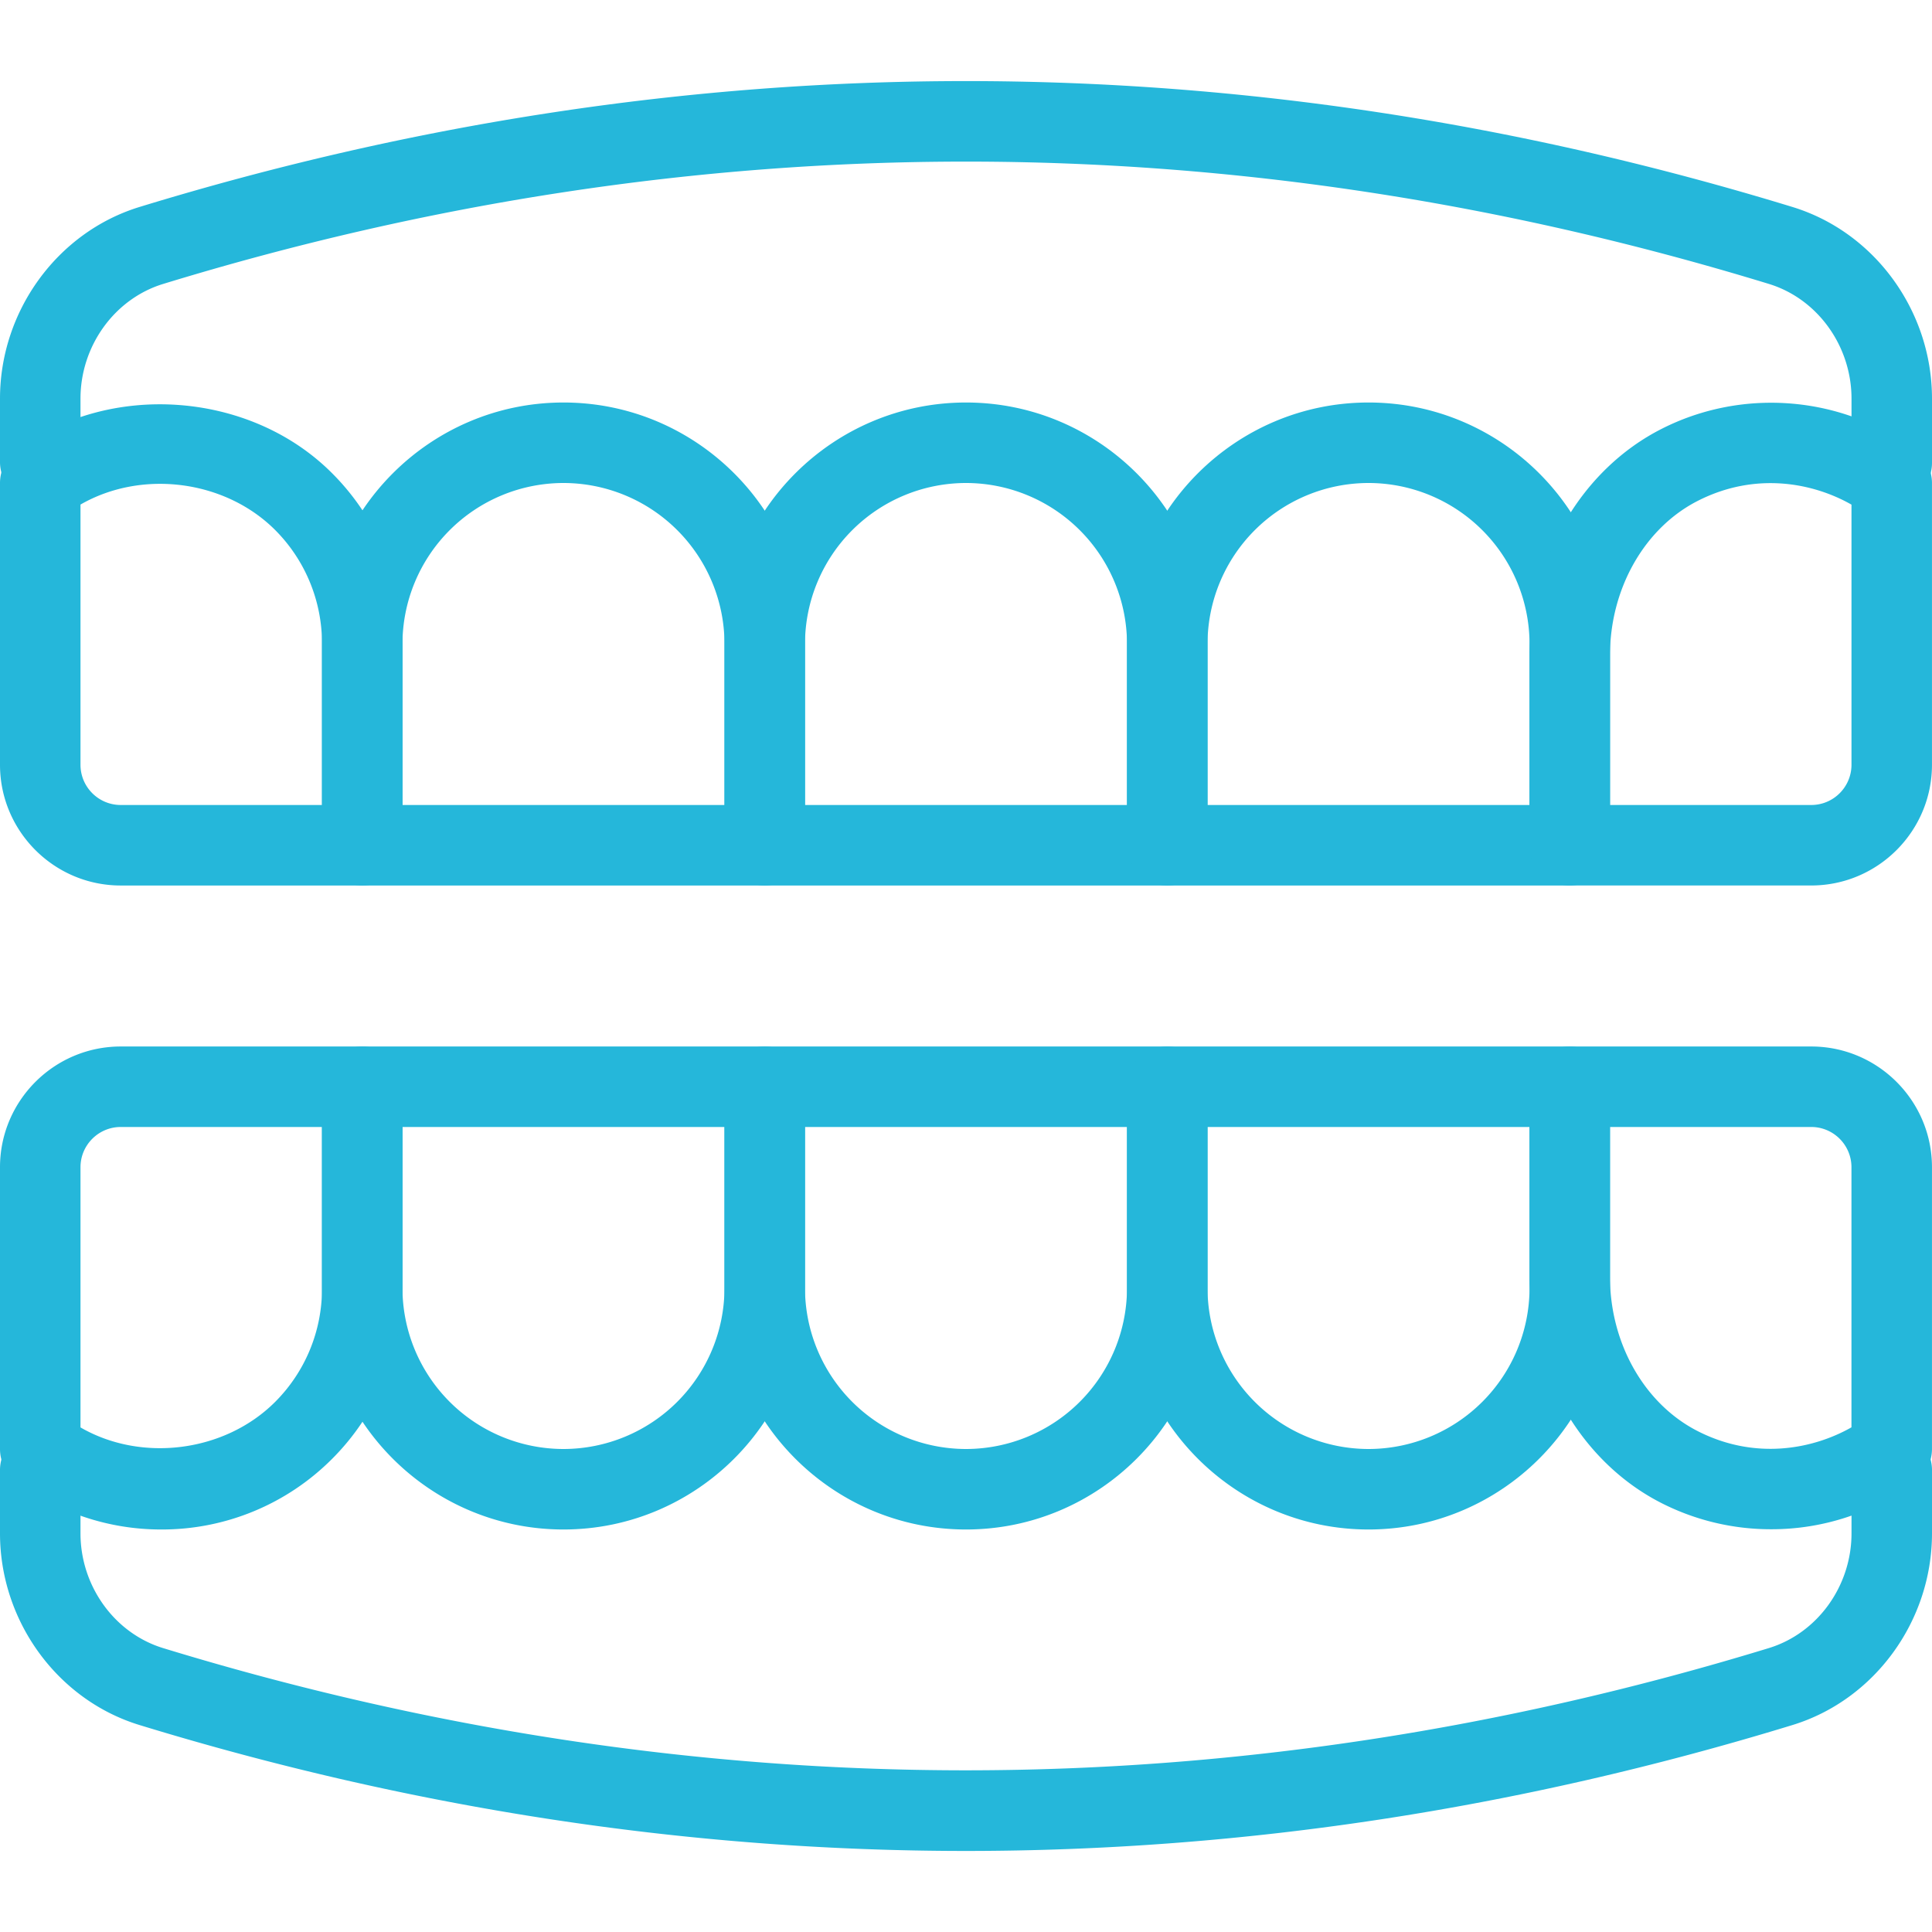
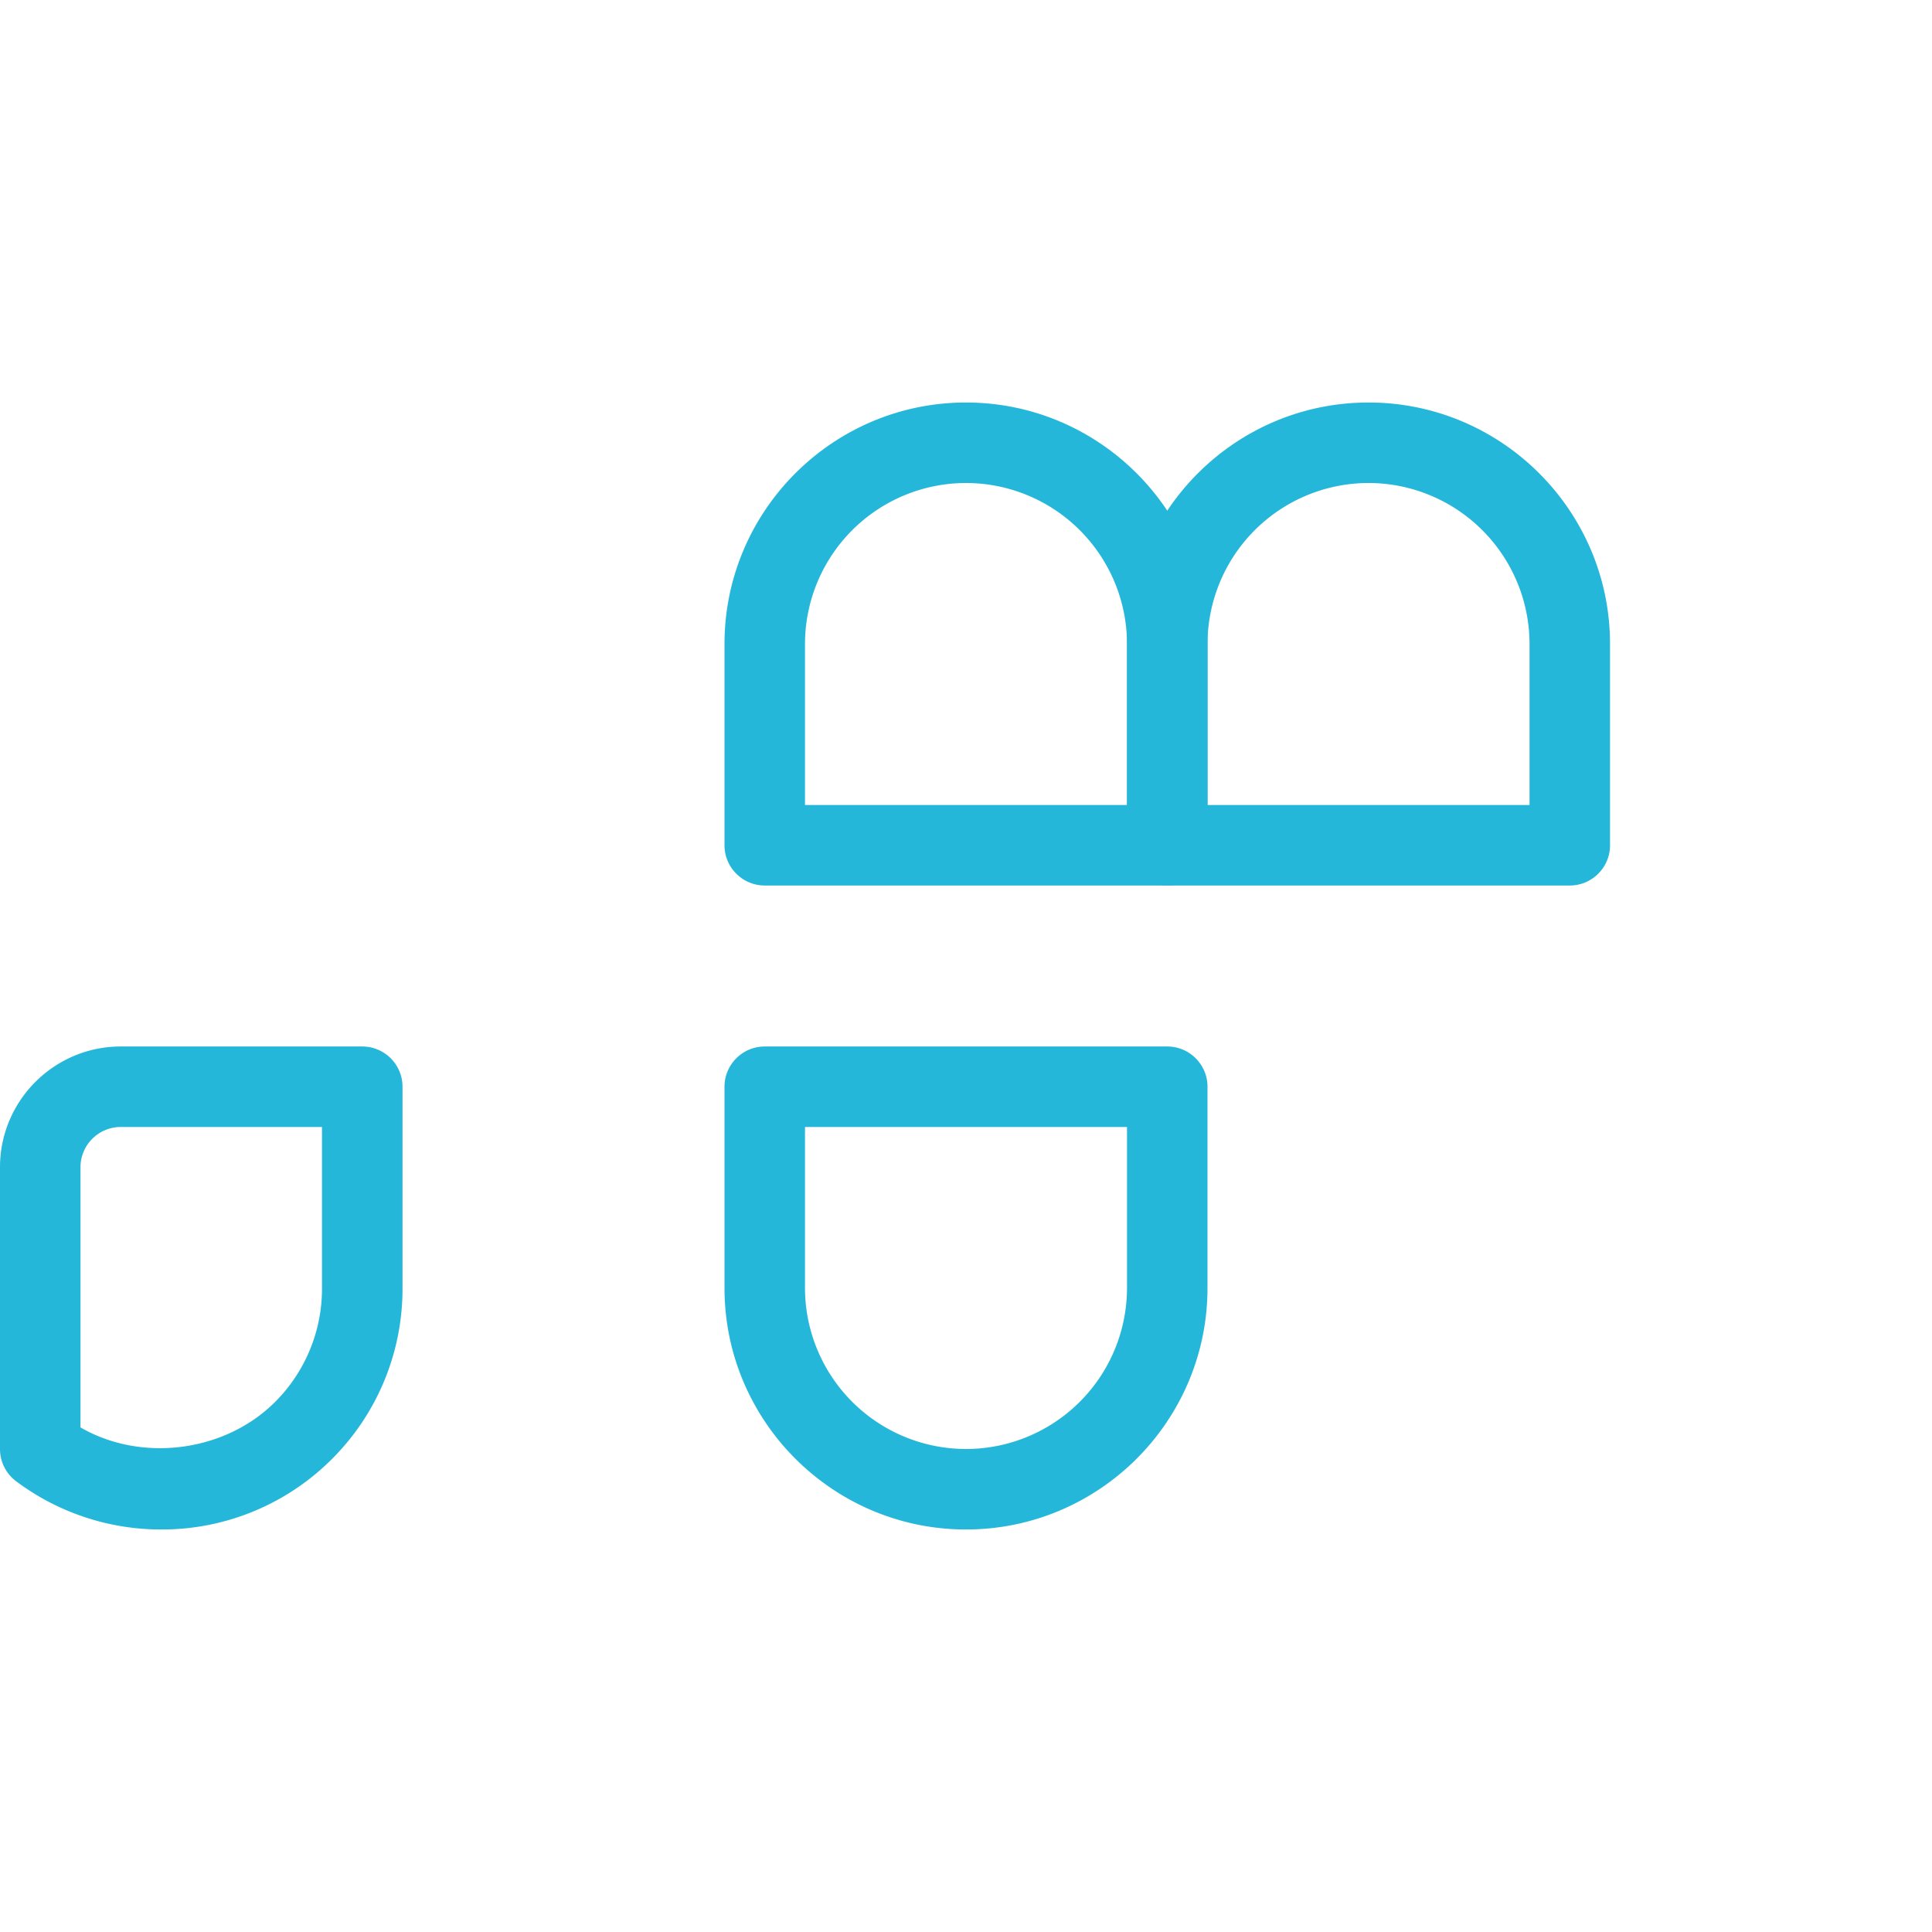
<svg xmlns="http://www.w3.org/2000/svg" width="80" height="80" fill="none">
-   <path fill="#25B7DA" d="M78.333 20.833c-.92 0-1.666-.746-1.666-1.666v-2.66c0-2.18-1.407-4.134-3.42-4.75-22.06-6.754-44.434-6.754-66.49 0-2.017.616-3.424 2.57-3.424 4.75v2.66a1.667 1.667 0 0 1-3.333 0v-2.66c0-3.63 2.377-6.894 5.777-7.937 22.71-6.95 45.736-6.95 68.443 0C77.623 9.61 80 12.873 80 16.507v2.66c0 .92-.747 1.666-1.667 1.666Z" />
  <path fill="#25B7DA" d="M48.333 36.667H31.667C30.747 36.667 30 35.92 30 35v-8.333c0-5.513 4.487-10 10-10s10 4.487 10 10V35c0 .92-.747 1.667-1.667 1.667Zm-15-3.333h13.334v-6.667A6.673 6.673 0 0 0 40 20a6.673 6.673 0 0 0-6.667 6.667v6.667Z" />
  <path fill="#25B7DA" d="M65.001 36.667H48.335c-.92 0-1.667-.747-1.667-1.667v-8.333c0-5.513 4.487-10 10-10s10 4.487 10 10V35c0 .92-.747 1.667-1.667 1.667Zm-15-3.333h13.334v-6.667A6.673 6.673 0 0 0 56.668 20a6.673 6.673 0 0 0-6.667 6.667v6.667Z" />
-   <path fill="#25B7DA" d="M74.999 36.666h-10c-.92 0-1.667-.746-1.667-1.666v-7.86c0-4.017 2.153-7.704 5.483-9.387 3.384-1.717 7.517-1.357 10.524.917.416.316.66.806.66 1.33v11.666c0 2.757-2.244 5-5 5Zm-8.334-3.333H75c.92 0 1.666-.747 1.666-1.667v-10.77c-1.58-.9-3.963-1.373-6.346-.166-2.22 1.12-3.654 3.64-3.654 6.41v6.193Zm-35 3.334H15c-.92 0-1.667-.747-1.667-1.667v-8.333c0-5.513 4.487-10 10-10s10 4.487 10 10V35c0 .92-.747 1.667-1.667 1.667Zm-15-3.333H30v-6.667A6.673 6.673 0 0 0 23.332 20a6.673 6.673 0 0 0-6.667 6.667v6.667Z" />
-   <path fill="#25B7DA" d="M15 36.667H5c-2.757 0-5-2.244-5-5V20c0-.523.243-1.013.66-1.33 3.833-2.893 9.683-2.487 13.083.917a9.934 9.934 0 0 1 2.924 7.08V35c0 .92-.747 1.667-1.667 1.667ZM3.333 20.893v10.774c0 .92.747 1.666 1.667 1.666h8.333v-6.666a6.64 6.64 0 0 0-1.943-4.724c-2.077-2.073-5.523-2.51-8.057-1.05ZM40 76.644c-11.433 0-22.867-1.737-34.223-5.214C2.377 70.39 0 67.127 0 63.494v-2.66a1.667 1.667 0 0 1 3.333 0v2.66c0 2.18 1.407 4.133 3.42 4.75 22.057 6.75 44.43 6.746 66.49 0 2.017-.617 3.424-2.57 3.424-4.75v-2.66a1.667 1.667 0 0 1 3.333 0v2.66c0 3.63-2.377 6.893-5.777 7.936-11.356 3.477-22.79 5.214-34.223 5.214Z" />
  <path fill="#25B7DA" d="M40 63.333c-5.513 0-10-4.487-10-10V45c0-.92.747-1.667 1.667-1.667h16.666c.92 0 1.667.747 1.667 1.667v8.333c0 5.513-4.487 10-10 10Zm-6.667-16.667v6.667A6.673 6.673 0 0 0 40 60a6.673 6.673 0 0 0 6.667-6.667v-6.667H33.333Z" />
-   <path fill="#25B7DA" d="M56.668 63.333c-5.513 0-10-4.487-10-10V45c0-.92.747-1.667 1.667-1.667H65c.92 0 1.667.747 1.667 1.667v8.333c0 5.513-4.487 10-10 10Zm-6.667-16.667v6.667A6.673 6.673 0 0 0 56.668 60a6.673 6.673 0 0 0 6.667-6.667v-6.667H50Z" />
-   <path fill="#25B7DA" d="M73.339 63.323a9.992 9.992 0 0 1-4.527-1.077c-3.327-1.686-5.48-5.37-5.48-9.386V45c0-.92.747-1.667 1.667-1.667h10c2.756 0 5 2.243 5 5V60a1.67 1.67 0 0 1-.66 1.33 9.958 9.958 0 0 1-6 1.993Zm-6.674-16.657v6.194c0 2.773 1.434 5.29 3.654 6.41 2.383 1.206 4.766.73 6.346-.167v-10.77c0-.92-.746-1.667-1.666-1.667h-8.334ZM23.332 63.333c-5.513 0-10-4.487-10-10V45c0-.92.747-1.667 1.667-1.667h16.666c.92 0 1.667.747 1.667 1.667v8.333c0 5.513-4.487 10-10 10Zm-6.667-16.667v6.667A6.673 6.673 0 0 0 23.332 60a6.673 6.673 0 0 0 6.667-6.667v-6.667H16.665Z" />
  <path fill="#25B7DA" d="M6.667 63.333A10.01 10.01 0 0 1 .66 61.33 1.667 1.667 0 0 1 0 60V48.333c0-2.757 2.243-5 5-5h10c.92 0 1.667.747 1.667 1.667v8.333a9.945 9.945 0 0 1-2.92 7.08 9.945 9.945 0 0 1-7.08 2.92Zm-3.334-4.227c2.53 1.464 5.977 1.024 8.057-1.053a6.626 6.626 0 0 0 1.943-4.72v-6.667H5c-.92 0-1.667.747-1.667 1.667v10.773Z" />
</svg>